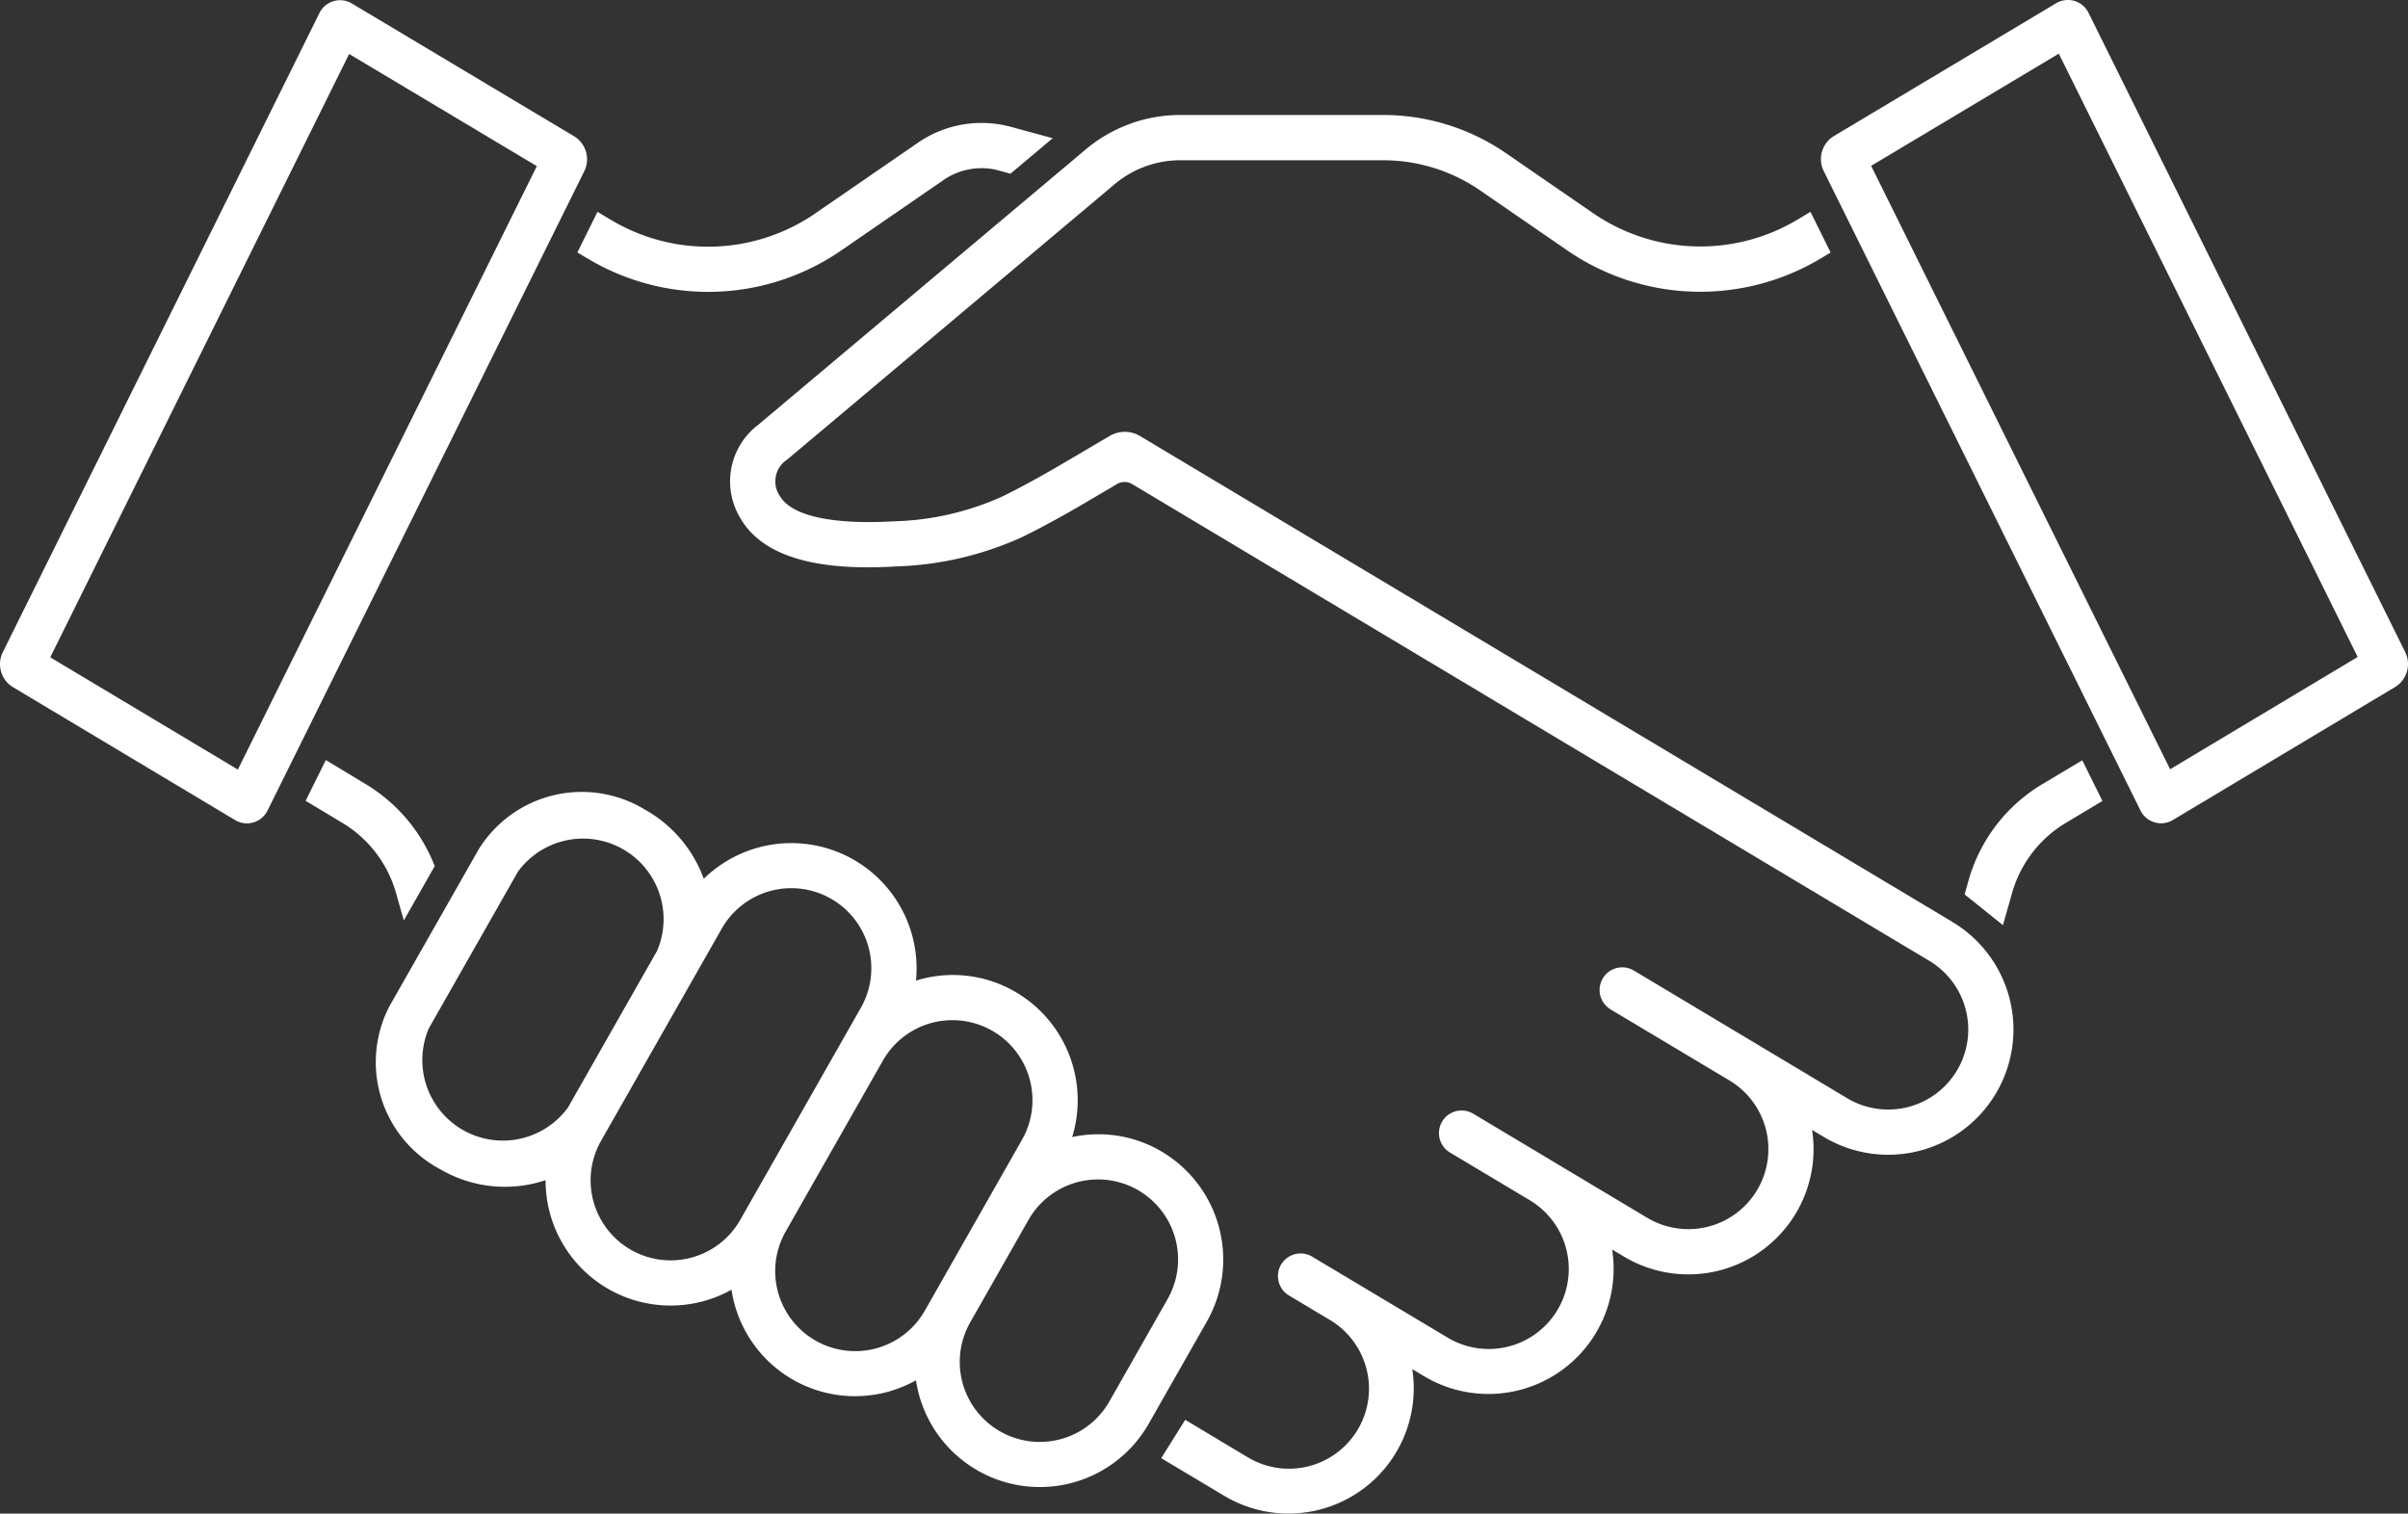
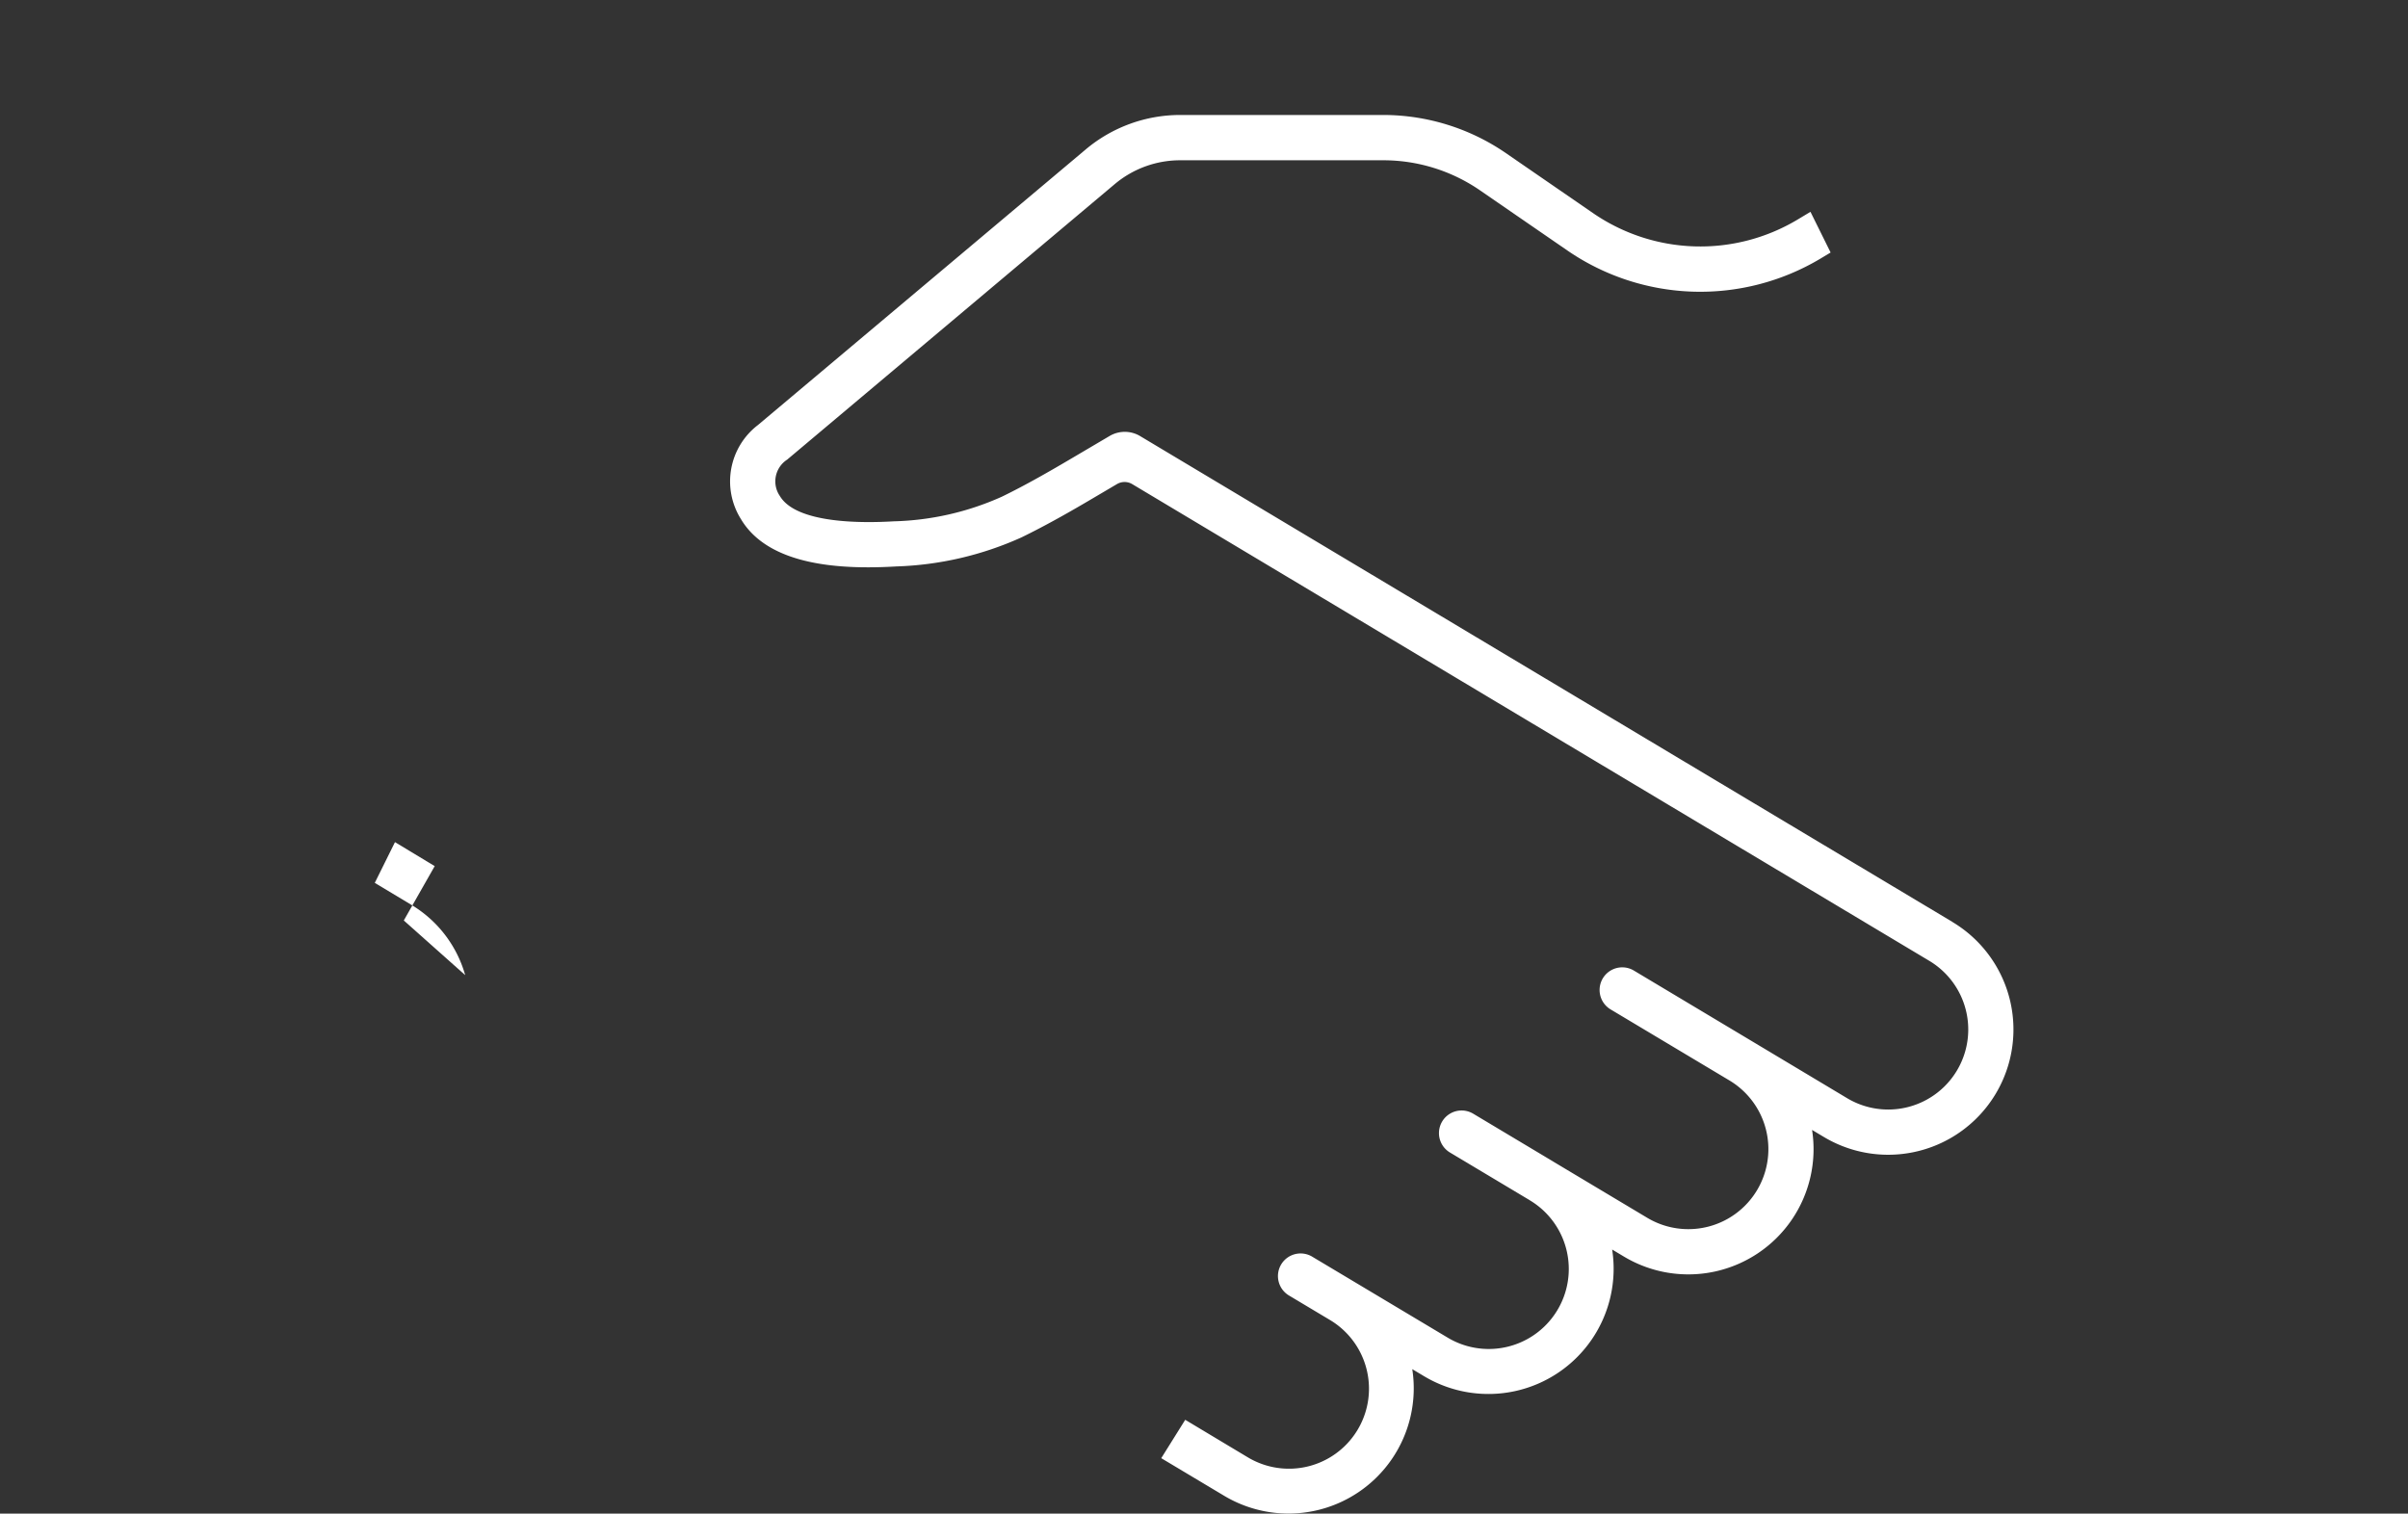
<svg xmlns="http://www.w3.org/2000/svg" width="90.363" height="56.805" viewBox="0 0 90.363 56.805">
  <rect x="0" y="0" width="90.363" height="56.805" fill="#333333" stroke="none" />
  <g id="HandShake_Icon" data-name="HandShake Icon" transform="translate(-58.019 -97.882)">
-     <path id="Path_94686" data-name="Path 94686" d="M79.557,103.019l-8.334-4.981a.863.863,0,0,0-1.216.358L58.124,122.384a1.011,1.011,0,0,0,.387,1.316l8.331,4.986a.862.862,0,0,0,1.216-.357l11.887-23.995A1.011,1.011,0,0,0,79.557,103.019ZM66.945,126.79l-7.04-4.213L71.121,99.934l7.043,4.209Z" transform="translate(0 -0.026)" fill="#fff" />
-     <path id="Path_94687" data-name="Path 94687" d="M445.917,122.352l-11.883-23.99a.862.862,0,0,0-1.216-.358l-8.334,4.981a1.011,1.011,0,0,0-.387,1.316L435.984,128.3a.862.862,0,0,0,1.215.357l8.331-4.986A1.011,1.011,0,0,0,445.917,122.352Zm-8.821,4.4-11.219-22.646,7.042-4.21,11.216,22.642Z" transform="translate(-297.641)" fill="#fff" />
    <path id="Path_94688" data-name="Path 94688" d="M250.643,151.269,220.151,133.03a1.121,1.121,0,0,0-1.144,0l-1.517.894c-.712.419-1.642.956-2.531,1.386a10.535,10.535,0,0,1-4.048.921c-1.206.072-3.66.086-4.277-.952a.971.971,0,0,1,.276-1.364l12.294-10.341a3.815,3.815,0,0,1,2.451-.893h7.615a6.4,6.4,0,0,1,3.647,1.134l3.278,2.257a8.8,8.8,0,0,0,9.471.311l.4-.24-.756-1.527-.5.3a7.1,7.1,0,0,1-7.649-.245l-3.278-2.257a8.135,8.135,0,0,0-4.61-1.433h-7.616a5.511,5.511,0,0,0-3.543,1.292l-12.3,10.343a2.663,2.663,0,0,0-.641,3.529c1.052,1.77,3.78,1.9,5.837,1.779a12.33,12.33,0,0,0,4.688-1.088c.936-.454,1.9-1.006,2.652-1.451l.935-.551a.561.561,0,0,1,.572,0l29.912,17.892a3,3,0,0,1-3.083,5.155l-3.544-2.122-4.459-2.668a.849.849,0,0,0-.873,1.458l4.459,2.666a3,3,0,1,1-3.084,5.155l-3.5-2.093c-.013-.007-.027-.018-.05-.031l-2.981-1.783a.849.849,0,1,0-.872,1.457l2.975,1.779.036.023a3,3,0,0,1-3.111,5.137l-3.513-2.1-1.54-.92a.849.849,0,1,0-.871,1.457l1.539.92a3,3,0,0,1-3.115,5.135l-2.335-1.4-.9,1.44,2.364,1.413a4.7,4.7,0,0,0,7.056-4.754l.445.266a4.7,4.7,0,0,0,7.056-4.755l.445.266a4.7,4.7,0,0,0,7.057-4.755l.443.265a4.7,4.7,0,1,0,4.827-8.067Z" transform="translate(-119.351 -18.784)" fill="#fff" />
-     <path id="Path_94689" data-name="Path 94689" d="M162.848,270.589a4.655,4.655,0,0,0-3.293-.507,4.707,4.707,0,0,0-2.17-5.471,4.651,4.651,0,0,0-3.692-.4,4.7,4.7,0,0,0-7.964-3.821,4.865,4.865,0,0,0-2.194-2.589,4.554,4.554,0,0,0-6.253,1.484l-3.346,5.883a4.552,4.552,0,0,0,1.921,6.131,4.8,4.8,0,0,0,3.937.4,4.691,4.691,0,0,0,6.977,4.112,4.686,4.686,0,0,0,6.922,3.4,4.7,4.7,0,0,0,8.734,1.629L164.612,277A4.71,4.71,0,0,0,162.848,270.589Zm-22.215-1.615a3.023,3.023,0,0,1-5.222-2.969l3.346-5.884a3.023,3.023,0,0,1,5.222,2.969Zm6.465,4.216a3,3,0,0,1-5.222-2.968l4.528-7.962a3,3,0,1,1,5.221,2.969Zm6.927,3.407a3,3,0,0,1-5.222-2.969l3.648-6.415a3,3,0,1,1,5.221,2.97Zm9.111-.437-2.186,3.845a3,3,0,0,1-5.221-2.97l2.186-3.844a3,3,0,1,1,5.221,2.969Z" transform="translate(-61.301 -129.526)" fill="#fff" />
-     <path id="Path_94690" data-name="Path 94690" d="M123.132,256.677l1.16-2.04a6.2,6.2,0,0,0-2.595-3.08l-1.491-.9-.758,1.529,1.377.827a4.5,4.5,0,0,1,2.016,2.635Z" transform="translate(-49.96 -124.25)" fill="#fff" />
-     <path id="Path_94691" data-name="Path 94691" d="M174.461,127.673a8.8,8.8,0,0,0,9.483-.3l3.86-2.658a2.515,2.515,0,0,1,1.425-.442,2.482,2.482,0,0,1,.528.056l.556.151,1.584-1.332-1.567-.426a4.21,4.21,0,0,0-3.488.594l-3.86,2.658a7.1,7.1,0,0,1-7.65.246l-.516-.309-.756,1.526Z" transform="translate(-94.375 -20.079)" fill="#fff" />
-     <path id="Path_94692" data-name="Path 94692" d="M455.789,251.571a6.157,6.157,0,0,0-2.776,3.631l-.144.51,1.439,1.153.34-1.2a4.5,4.5,0,0,1,2.016-2.635l1.377-.826-.756-1.526Z" transform="translate(-321.126 -124.262)" fill="#fff" />
+     <path id="Path_94690" data-name="Path 94690" d="M123.132,256.677l1.16-2.04l-1.491-.9-.758,1.529,1.377.827a4.5,4.5,0,0,1,2.016,2.635Z" transform="translate(-49.96 -124.25)" fill="#fff" />
  </g>
</svg>